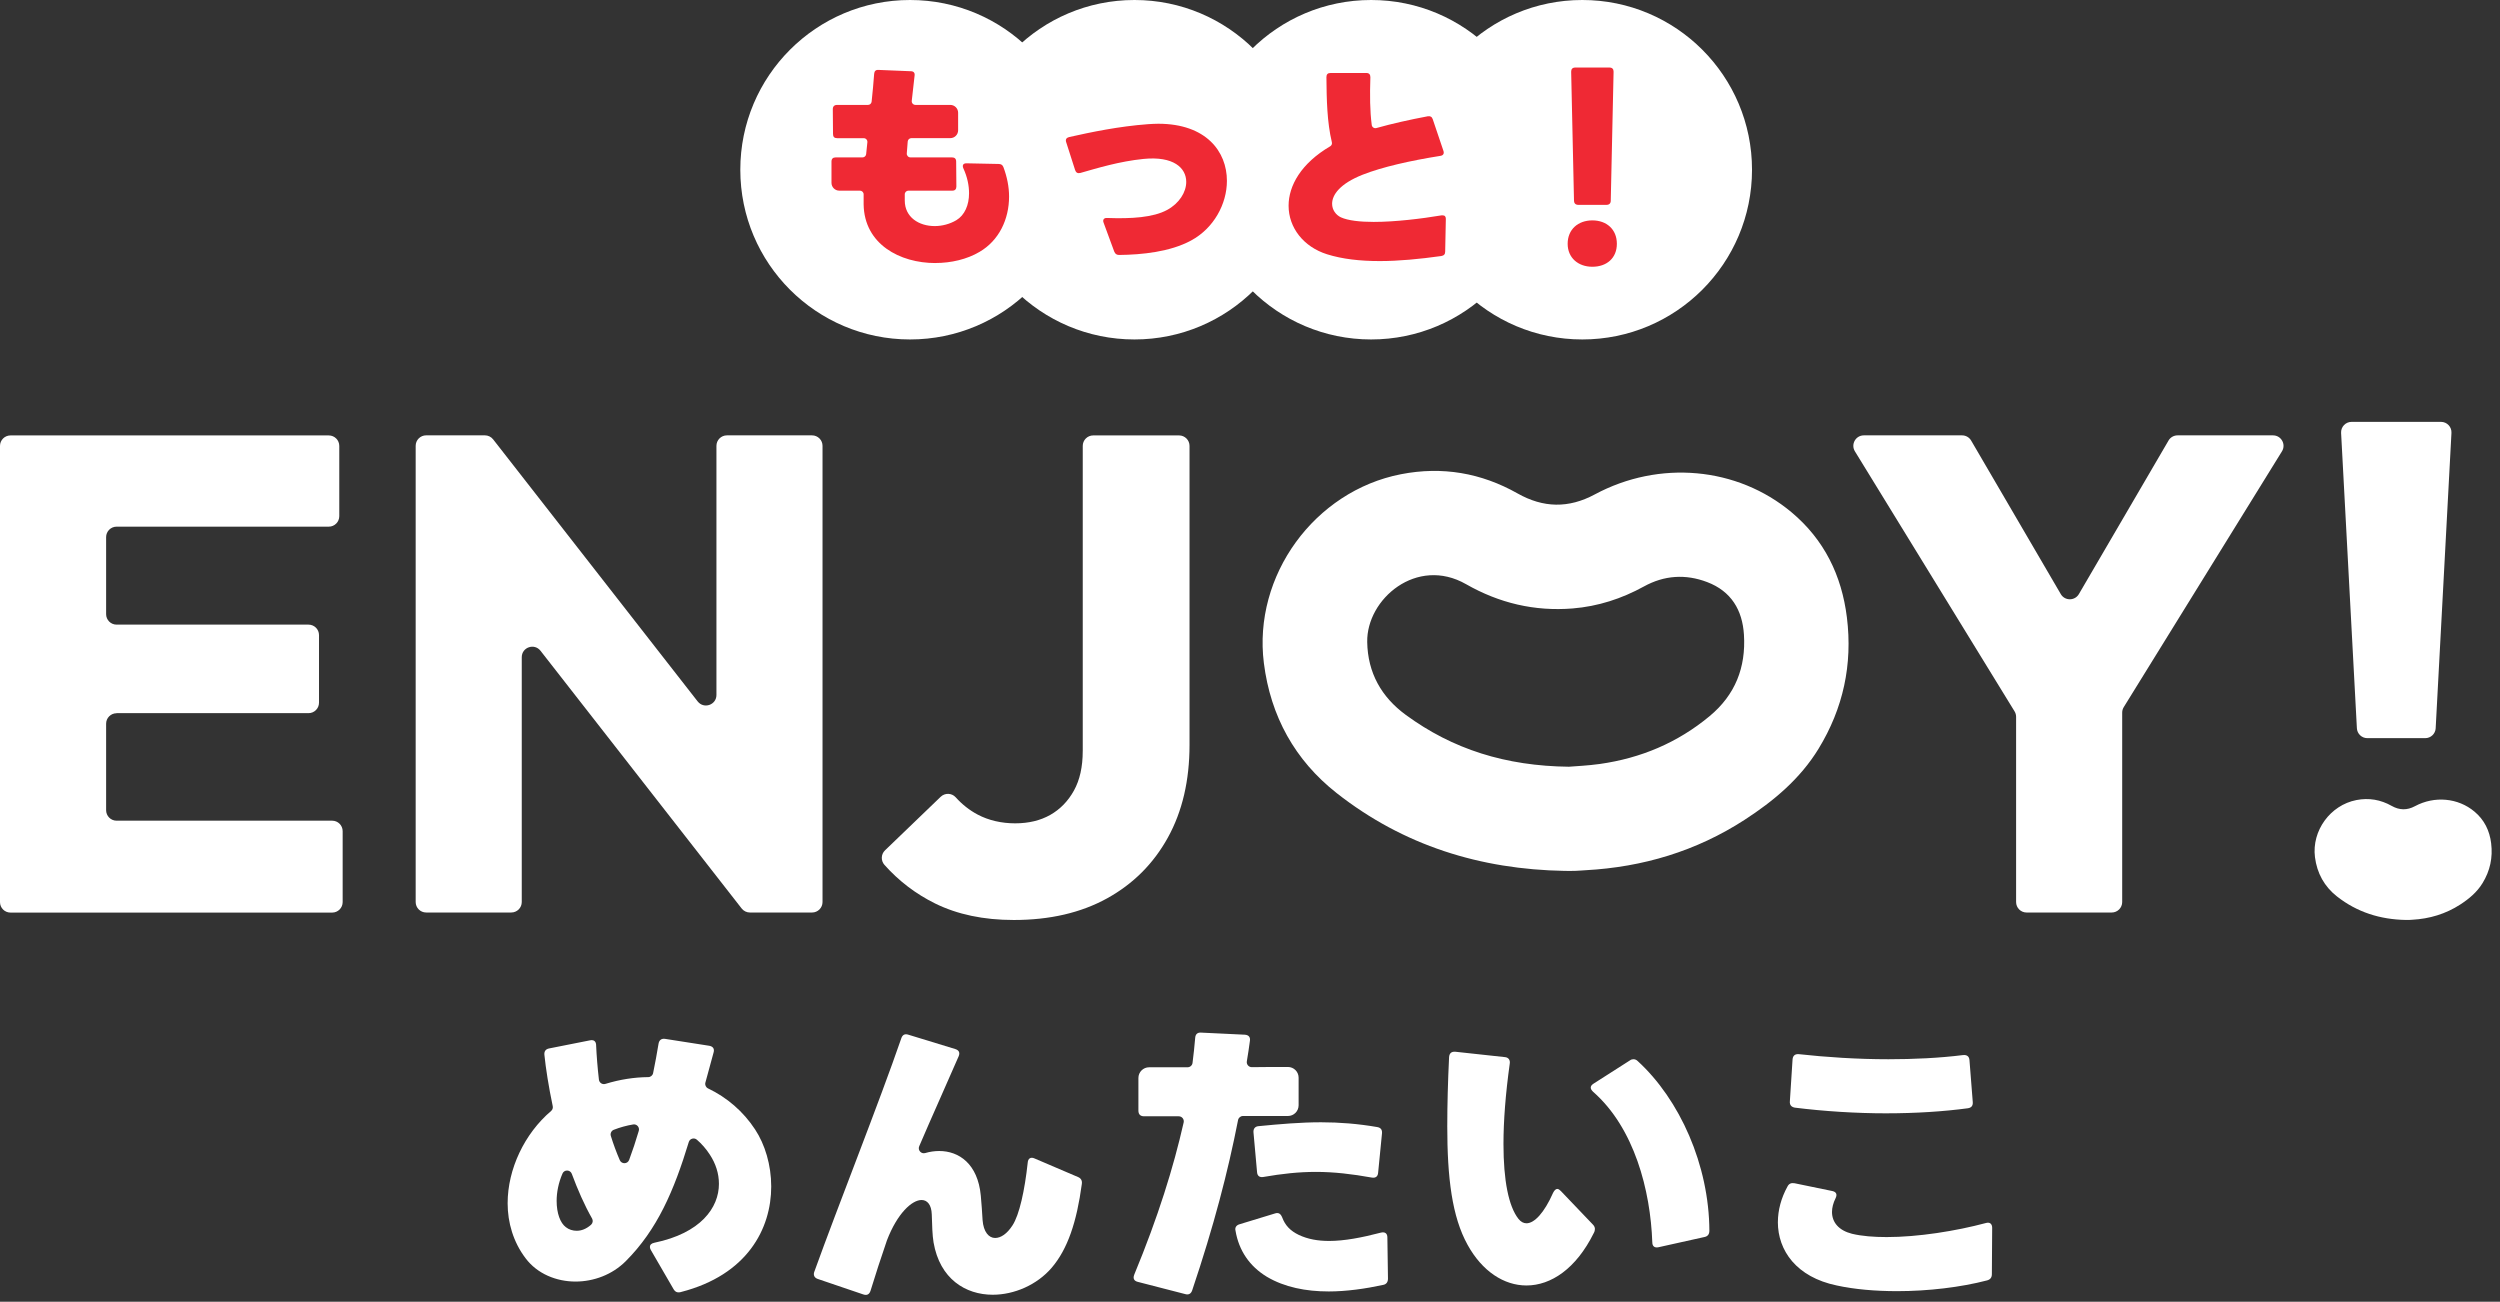
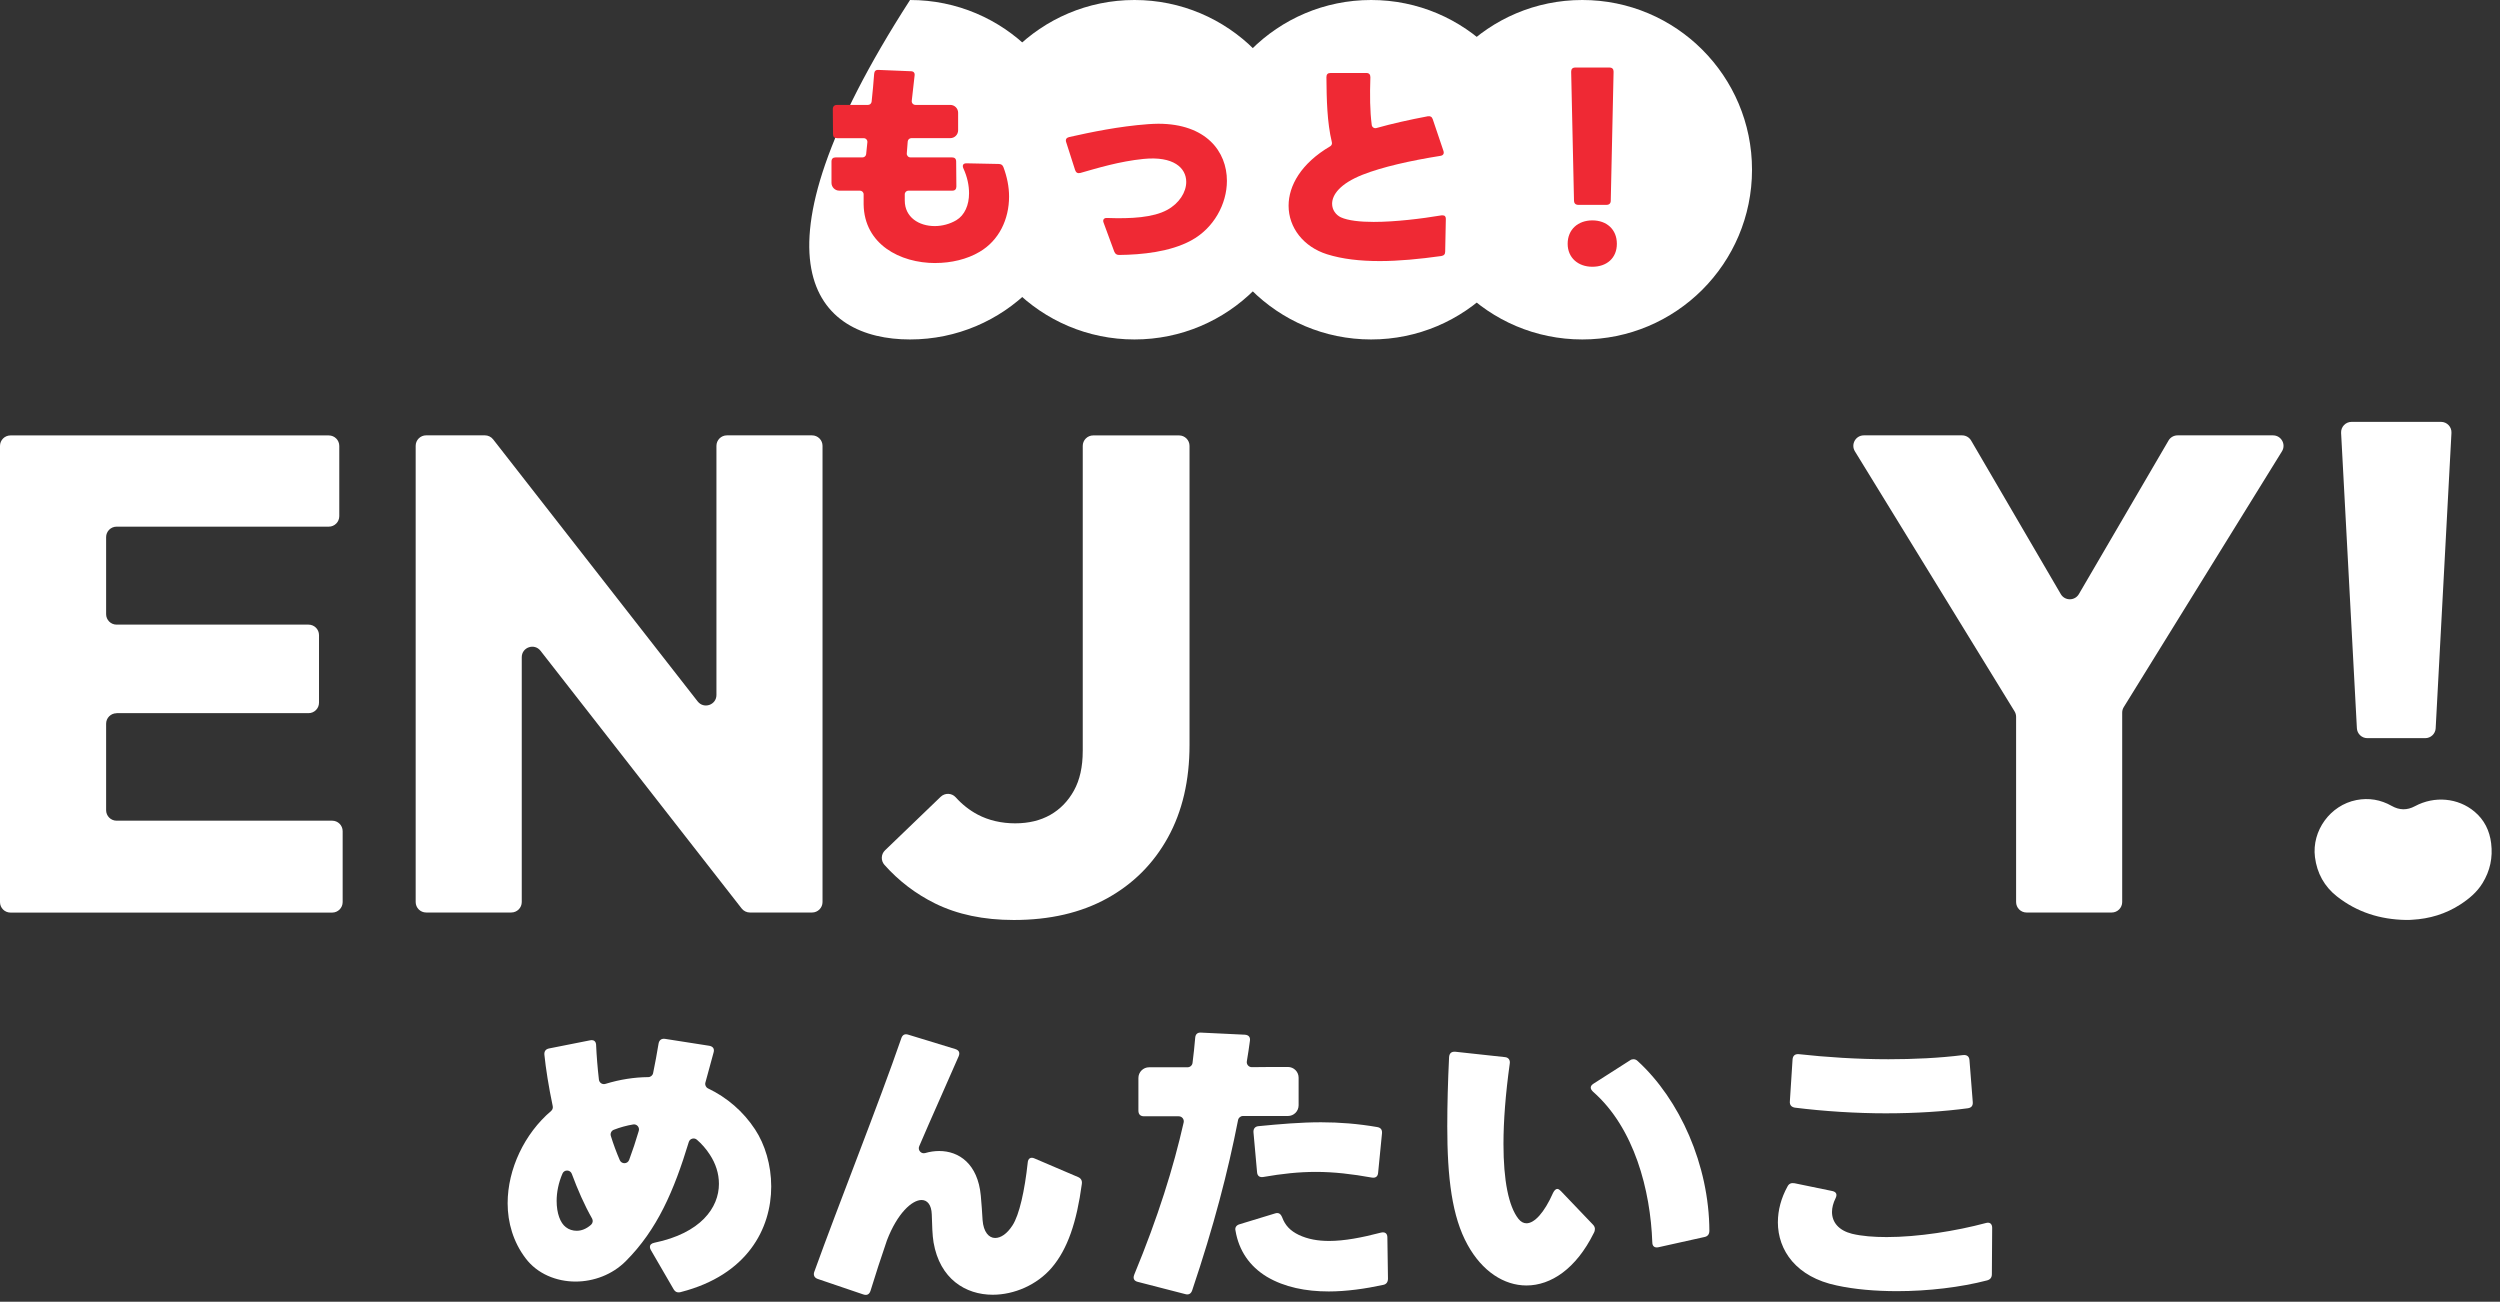
<svg xmlns="http://www.w3.org/2000/svg" width="290" height="151" viewBox="0 0 290 151" fill="none">
  <rect x="0" y="0" width="290" height="151" fill="#333333" stroke="none" />
  <path d="M13.525 82.726H35.79C36.461 82.726 37.005 82.182 37.005 81.511V73.672C37.005 73.001 36.461 72.457 35.79 72.457H13.525C12.854 72.457 12.31 71.914 12.31 71.243V62.307C12.31 61.636 12.854 61.092 13.525 61.092H38.141C38.812 61.092 39.356 60.548 39.356 59.877V51.725C39.356 51.054 38.812 50.51 38.141 50.51H1.215C0.544 50.51 0 51.054 0 51.725V104.645C0 105.316 0.544 105.86 1.215 105.86H38.533C39.204 105.86 39.748 105.316 39.748 104.645V96.414C39.748 95.743 39.204 95.2 38.533 95.2H13.525C12.854 95.2 12.31 94.656 12.31 93.985V83.95C12.31 83.279 12.854 82.736 13.525 82.736V82.726Z" fill="white" />
  <path d="M80.93 81.367L57.205 50.968C56.975 50.673 56.622 50.5 56.247 50.5H49.433C48.761 50.5 48.218 51.044 48.218 51.715V104.635C48.218 105.306 48.761 105.85 49.433 105.85H59.31C59.981 105.85 60.524 105.306 60.524 104.635V76.236C60.524 75.08 61.986 74.577 62.699 75.489L86.032 105.384C86.262 105.679 86.616 105.852 86.99 105.852H94.198C94.869 105.852 95.413 105.308 95.413 104.637V51.717C95.413 51.046 94.869 50.502 94.198 50.502H84.321C83.65 50.502 83.107 51.046 83.107 51.717V80.62C83.107 81.775 81.645 82.279 80.932 81.367H80.93Z" fill="white" />
  <path d="M125.597 87.117C125.597 88.948 125.257 90.476 124.578 91.704C123.898 92.932 122.984 93.873 121.834 94.527C120.683 95.18 119.324 95.507 117.756 95.507C116.188 95.507 114.684 95.167 113.405 94.489C112.464 93.991 111.614 93.322 110.858 92.483C110.4 91.976 109.611 91.955 109.118 92.428L102.661 98.64C102.188 99.094 102.163 99.841 102.6 100.33C104.271 102.202 106.227 103.691 108.466 104.799C111.054 106.078 114.097 106.719 117.6 106.719C121.78 106.719 125.388 105.882 128.42 104.21C131.45 102.537 133.803 100.186 135.476 97.154C137.149 94.124 137.985 90.542 137.985 86.414V51.723C137.985 51.052 137.442 50.508 136.771 50.508H126.814C126.143 50.508 125.599 51.052 125.599 51.723V87.121L125.597 87.117Z" fill="white" />
  <path d="M251.548 51.105L241.15 68.914C240.68 69.718 239.519 69.718 239.05 68.914L228.652 51.105C228.433 50.732 228.034 50.502 227.602 50.502H216.205C215.254 50.502 214.671 51.544 215.169 52.354L233.687 82.515C233.805 82.707 233.868 82.925 233.868 83.152V104.637C233.868 105.308 234.411 105.852 235.082 105.852H244.959C245.63 105.852 246.174 105.308 246.174 104.637V82.663C246.174 82.437 246.237 82.216 246.357 82.024L264.706 52.357C265.208 51.548 264.624 50.502 263.672 50.502H252.595C252.164 50.502 251.763 50.732 251.546 51.105H251.548Z" fill="white" />
  <path d="M282.538 84.476L284.369 50.217C284.407 49.521 283.852 48.936 283.154 48.936H272.783C272.085 48.936 271.532 49.521 271.568 50.217L273.399 84.476C273.433 85.121 273.967 85.626 274.613 85.626H281.325C281.972 85.626 282.504 85.121 282.54 84.476H282.538Z" fill="white" />
-   <path d="M181.497 101.023C171.715 100.854 162.788 98.079 155.053 91.998C150.197 88.179 147.387 83.073 146.61 76.926C145.327 66.783 152.476 56.965 162.514 55.009C167.297 54.077 171.812 54.851 176.037 57.238C179.022 58.925 181.957 58.987 184.996 57.352C192.474 53.334 201.519 54.157 207.811 59.419C211.61 62.597 213.639 66.75 214.241 71.624C214.916 77.08 213.814 82.174 210.949 86.86C208.812 90.354 205.74 92.92 202.355 95.112C196.759 98.731 190.583 100.582 183.947 100.945C183.529 100.968 183.11 101.008 182.692 101.021C182.295 101.035 181.896 101.023 181.497 101.023ZM182.012 88.939C182.791 88.873 184.198 88.816 185.583 88.62C190.33 87.949 194.594 86.16 198.31 83.077C201.294 80.602 202.534 77.414 202.298 73.63C202.119 70.767 200.823 68.583 198.032 67.522C195.523 66.568 193.056 66.73 190.699 68.028C188.112 69.451 185.365 70.343 182.422 70.581C178.014 70.936 173.914 69.963 170.065 67.766C164.347 64.498 158.509 69.486 158.597 74.478C158.659 78.053 160.249 80.859 163.071 82.927C168.51 86.913 174.646 88.858 182.01 88.941L182.012 88.939Z" fill="white" />
  <path d="M288.976 97.828C288.794 96.354 288.182 95.1 287.032 94.14C285.131 92.549 282.397 92.302 280.137 93.516C279.219 94.011 278.331 93.992 277.43 93.482C276.153 92.76 274.788 92.526 273.343 92.807C270.31 93.398 268.148 96.366 268.536 99.432C268.772 101.289 269.62 102.833 271.087 103.986C273.425 105.825 276.123 106.663 279.078 106.714C279.198 106.714 279.32 106.718 279.44 106.714C279.567 106.71 279.692 106.699 279.82 106.691C281.825 106.581 283.692 106.022 285.384 104.929C286.406 104.268 287.336 103.492 287.98 102.435C288.847 101.019 289.18 99.479 288.974 97.831L288.976 97.828Z" fill="white" />
  <path d="M78.991 149.878C78.576 149.981 78.332 149.878 78.126 149.531L75.491 144.989C75.421 144.851 75.388 144.747 75.388 144.642C75.388 144.4 75.561 144.227 75.909 144.157C81.282 143.047 83.396 140.101 83.396 137.326C83.396 136.114 83.014 134.969 82.357 133.963C81.912 133.271 81.397 132.685 80.836 132.204C80.516 131.93 80.02 132.074 79.898 132.477C78.19 138.1 76.255 142.63 72.58 146.304C71.02 147.864 68.871 148.661 66.756 148.661C64.537 148.661 62.318 147.76 60.967 145.957C59.545 144.085 58.886 141.831 58.886 139.577C58.886 135.6 60.852 131.491 63.924 128.877C64.086 128.739 64.162 128.526 64.118 128.318C63.638 126.027 63.315 123.967 63.149 122.346C63.114 121.93 63.322 121.687 63.704 121.618L68.419 120.683C68.87 120.579 69.113 120.786 69.146 121.168C69.206 122.501 69.316 123.858 69.475 125.24C69.517 125.606 69.879 125.84 70.23 125.731C71.919 125.211 73.582 124.96 75.201 124.945C75.473 124.943 75.707 124.746 75.761 124.48C75.999 123.326 76.207 122.194 76.392 121.065C76.462 120.649 76.739 120.441 77.154 120.509L82.251 121.306C82.702 121.377 82.91 121.654 82.772 122.104C82.438 123.289 82.13 124.448 81.825 125.582C81.753 125.851 81.88 126.136 82.133 126.256C84.338 127.308 86.224 128.932 87.59 131.015C88.735 132.748 89.462 135.141 89.462 137.637C89.462 142.525 86.689 147.899 78.991 149.874V149.878ZM68.677 141.343C67.771 139.748 67.003 137.978 66.328 136.162C66.147 135.674 65.456 135.652 65.249 136.13C64.773 137.229 64.57 138.34 64.57 139.303C64.57 140.725 64.985 141.869 65.644 142.355C65.992 142.632 66.442 142.77 66.892 142.77C67.442 142.77 67.993 142.565 68.543 142.089C68.552 142.082 68.561 142.073 68.57 142.063C68.57 142.063 68.574 142.06 68.576 142.058C68.77 141.869 68.812 141.578 68.679 141.342L68.677 141.343ZM72.979 134.557C73.377 133.49 73.752 132.357 74.099 131.179C74.221 130.769 73.872 130.367 73.451 130.435C72.689 130.562 71.938 130.767 71.201 131.054C70.919 131.162 70.767 131.474 70.856 131.764C71.151 132.715 71.496 133.655 71.895 134.579C72.102 135.059 72.794 135.047 72.977 134.555L72.979 134.557Z" fill="white" />
  <path d="M94.461 147.521C97.234 139.824 101.984 127.897 104.55 120.445C104.688 120.029 104.965 119.889 105.382 120.029L110.824 121.693C111.24 121.831 111.38 122.108 111.206 122.525C109.835 125.697 108.033 129.671 106.628 132.966C106.434 133.419 106.855 133.891 107.328 133.753C107.854 133.598 108.404 133.517 108.952 133.517C111.24 133.517 113.425 135.006 113.771 138.682C113.874 139.653 113.909 140.554 113.979 141.525C114.083 142.911 114.707 143.605 115.436 143.605C116.095 143.605 116.822 143.12 117.446 142.149C118.244 140.936 118.868 138.093 119.215 134.868C119.25 134.382 119.562 134.174 120.012 134.382L125.039 136.531C125.386 136.67 125.559 136.946 125.489 137.364C124.9 141.731 123.859 144.886 121.987 147.07C120.289 149.047 117.653 150.19 115.157 150.19C112.002 150.19 109.021 148.353 108.293 144.122C108.155 143.325 108.12 142.077 108.085 140.864C108.05 139.754 107.564 139.2 106.905 139.2C105.796 139.2 104.097 140.725 102.885 143.88C102.19 145.89 101.533 147.936 100.978 149.739C100.839 150.155 100.562 150.295 100.145 150.155L94.841 148.351C94.459 148.213 94.321 147.901 94.459 147.519L94.461 147.521Z" fill="white" />
  <path d="M131.57 147.865C134.353 141.136 136.124 135.421 137.305 130.204C137.388 129.839 137.111 129.49 136.737 129.49H132.714C132.299 129.49 132.055 129.281 132.055 128.831V125.046C132.055 124.36 132.611 123.804 133.297 123.804H137.756C138.045 123.804 138.295 123.59 138.333 123.304C138.466 122.327 138.555 121.349 138.644 120.372C138.679 119.957 138.92 119.748 139.338 119.783L144.4 120.025C144.85 120.06 145.059 120.302 144.988 120.752C144.881 121.531 144.774 122.31 144.634 123.106C144.571 123.466 144.85 123.797 145.215 123.791C146.53 123.771 147.898 123.769 149.397 123.769C150.084 123.769 150.639 124.324 150.639 125.011V128.214C150.639 128.901 150.084 129.456 149.397 129.456H144.185C143.907 129.456 143.669 129.654 143.615 129.927C142.443 135.923 140.798 142.237 138.298 149.669C138.16 150.084 137.883 150.224 137.501 150.119L131.989 148.698C131.538 148.594 131.4 148.282 131.573 147.865H131.57ZM154.104 149.807C151.503 149.807 149.007 149.322 146.962 148.109C144.952 146.896 143.704 145.057 143.321 142.77C143.218 142.388 143.425 142.111 143.807 142.008L147.898 140.76C148.313 140.621 148.557 140.795 148.73 141.21C149.077 142.146 149.666 142.77 150.672 143.256C151.712 143.741 152.856 143.95 154.174 143.95C155.943 143.95 157.953 143.568 160.207 142.979C160.658 142.875 160.935 143.082 160.935 143.534L161.005 148.319C161.005 148.701 160.831 148.978 160.449 149.047C158.369 149.497 156.185 149.809 154.104 149.809V149.807ZM152.648 135.94C150.672 135.94 148.73 136.148 146.546 136.529C146.131 136.599 145.852 136.425 145.819 135.973L145.404 131.362C145.369 130.946 145.577 130.667 145.993 130.634C148.489 130.392 150.881 130.184 153.238 130.184C155.387 130.184 157.538 130.357 159.757 130.739C160.172 130.81 160.346 131.051 160.312 131.467L159.862 136.043C159.827 136.494 159.55 136.667 159.135 136.599C156.812 136.183 154.732 135.94 152.651 135.94H152.648Z" fill="white" />
  <path d="M167.884 130.566C167.884 128.173 167.954 125.539 168.093 122.626C168.128 122.175 168.37 121.967 168.82 122.002L174.576 122.626C174.991 122.661 175.2 122.973 175.13 123.388C174.644 126.89 174.403 130.01 174.403 132.714C174.403 136.909 174.991 139.925 176.136 141.382C176.413 141.729 176.725 141.902 177.072 141.902C177.973 141.902 179.117 140.723 180.159 138.365C180.297 138.088 180.47 137.915 180.644 137.915C180.782 137.915 180.921 138.018 181.059 138.158L184.768 142.041C184.942 142.214 185.01 142.388 185.01 142.561C185.01 142.7 184.975 142.873 184.871 143.047C182.826 147.173 179.913 149.115 177.07 149.115C174.471 149.115 171.94 147.485 170.24 144.4C168.436 141.142 167.882 136.669 167.882 130.568L167.884 130.566ZM191.667 144.121C191.458 138.088 189.586 130.843 184.803 126.648C184.63 126.475 184.526 126.336 184.526 126.163C184.526 125.989 184.63 125.851 184.838 125.712L189.068 123.008C189.206 122.905 189.344 122.87 189.483 122.87C189.656 122.87 189.83 122.94 189.968 123.078C194.857 127.551 198.253 135.142 198.288 142.77C198.288 143.185 198.08 143.429 197.7 143.497L192.396 144.677C191.945 144.78 191.669 144.573 191.669 144.121H191.667Z" fill="white" />
  <path d="M206.235 141.766C206.235 140.38 206.618 138.958 207.345 137.64C207.518 137.293 207.795 137.19 208.177 137.258L212.545 138.159C213.031 138.262 213.134 138.574 212.927 138.992C212.65 139.547 212.512 140.101 212.512 140.587C212.512 141.799 213.309 142.735 214.834 143.118C215.979 143.394 217.365 143.5 218.855 143.5C222.495 143.5 226.863 142.806 230.365 141.87C230.815 141.731 231.092 141.973 231.092 142.425L231.057 147.799C231.057 148.181 230.884 148.423 230.502 148.526C227.45 149.324 223.671 149.774 220.066 149.774C217.57 149.774 215.107 149.566 213.062 149.115C208.382 148.144 206.232 145.06 206.232 141.766H206.235ZM218.855 129.147C215.25 129.147 211.539 128.903 208.212 128.488C207.797 128.418 207.589 128.176 207.624 127.76L207.936 122.907C207.971 122.457 208.213 122.248 208.663 122.283C211.818 122.63 215.423 122.872 219.064 122.872C221.977 122.872 224.958 122.734 227.731 122.387C228.146 122.352 228.425 122.525 228.458 122.975L228.84 127.829C228.875 128.244 228.702 128.488 228.285 128.556C225.477 128.938 222.183 129.145 218.855 129.145V129.147Z" fill="white" />
-   <path d="M105.564 39.377C116.438 39.377 125.253 30.562 125.253 19.689C125.253 8.815 116.438 0 105.564 0C94.691 0 85.876 8.815 85.876 19.689C85.876 30.562 94.691 39.377 105.564 39.377Z" fill="white" />
+   <path d="M105.564 39.377C116.438 39.377 125.253 30.562 125.253 19.689C125.253 8.815 116.438 0 105.564 0C85.876 30.562 94.691 39.377 105.564 39.377Z" fill="white" />
  <path d="M131.597 39.377C142.47 39.377 151.285 30.562 151.285 19.689C151.285 8.815 142.47 0 131.597 0C120.723 0 111.908 8.815 111.908 19.689C111.908 30.562 120.723 39.377 131.597 39.377Z" fill="white" />
  <path d="M159.051 39.377C169.925 39.377 178.74 30.562 178.74 19.689C178.74 8.815 169.925 0 159.051 0C148.177 0 139.362 8.815 139.362 19.689C139.362 30.562 148.177 39.377 159.051 39.377Z" fill="white" />
  <path d="M183.546 39.377C194.42 39.377 203.234 30.562 203.234 19.689C203.234 8.815 194.42 0 183.546 0C172.672 0 163.857 8.815 163.857 19.689C163.857 30.562 172.672 39.377 183.546 39.377Z" fill="white" />
  <path d="M108.502 30.514C104.391 30.514 100.256 28.332 100.181 23.715V22.544C100.181 22.308 99.99 22.117 99.754 22.117H97.361C96.859 22.117 96.452 21.71 96.452 21.208V18.742C96.452 18.413 96.63 18.26 96.934 18.26H100.05C100.267 18.26 100.452 18.095 100.474 17.878C100.521 17.422 100.567 16.964 100.616 16.498C100.641 16.247 100.445 16.029 100.192 16.029H97.112C96.783 16.029 96.63 15.876 96.63 15.547L96.606 12.654C96.606 12.349 96.783 12.172 97.088 12.172H100.685C100.903 12.172 101.087 12.005 101.109 11.787C101.223 10.678 101.332 9.592 101.401 8.568C101.425 8.239 101.603 8.085 101.907 8.11L105.662 8.263C105.967 8.263 106.144 8.441 106.093 8.77C105.984 9.732 105.876 10.712 105.764 11.696C105.736 11.949 105.933 12.169 106.189 12.169H110.233C110.735 12.169 111.142 12.576 111.142 13.078V15.116C111.142 15.618 110.735 16.024 110.233 16.024H105.72C105.5 16.024 105.316 16.191 105.296 16.411C105.253 16.88 105.218 17.34 105.187 17.8C105.169 18.046 105.364 18.258 105.613 18.258H110.433C110.737 18.258 110.915 18.411 110.915 18.74L110.939 21.633C110.939 21.937 110.786 22.115 110.484 22.115H105.38C105.145 22.115 104.953 22.306 104.953 22.541V23.257C104.953 25.21 106.602 26.225 108.429 26.225C109.266 26.225 110.179 25.997 110.939 25.541C111.904 24.957 112.41 23.79 112.41 22.421C112.41 21.508 112.208 20.52 111.75 19.529C111.597 19.173 111.726 18.944 112.106 18.944L115.834 19.02C116.114 19.02 116.292 19.122 116.392 19.375C116.823 20.517 117.052 21.684 117.052 22.799C117.052 25.437 115.885 27.898 113.628 29.216C112.181 30.078 110.331 30.509 108.504 30.509L108.502 30.514Z" fill="#EF2934" />
  <path d="M129.255 29.192L128.013 25.819C127.886 25.49 128.064 25.261 128.419 25.285C131.235 25.388 133.772 25.234 135.396 24.348C136.792 23.588 137.603 22.293 137.603 21.102C137.603 19.477 136.132 18.082 132.63 18.437C129.866 18.717 127.277 19.504 125.324 20.062C125.02 20.137 124.818 20.037 124.715 19.733L123.675 16.487C123.573 16.182 123.7 15.98 124.004 15.902C126.617 15.318 129.764 14.66 133.163 14.405C133.57 14.38 133.974 14.354 134.356 14.354C139.911 14.354 142.322 17.575 142.322 20.975C142.322 23.663 140.8 26.479 138.163 27.901C135.727 29.221 132.454 29.549 129.817 29.576C129.537 29.576 129.359 29.449 129.259 29.196L129.255 29.192Z" fill="#EF2934" />
  <path d="M160.053 30.284C157.769 30.284 155.716 30.055 153.941 29.497C151.201 28.635 149.477 26.402 149.477 23.865C149.477 21.543 150.921 18.954 154.303 16.97C154.463 16.877 154.543 16.688 154.498 16.508C153.936 14.173 153.889 11.549 153.865 8.949C153.865 8.62 154.018 8.467 154.347 8.467H158.507C158.811 8.467 158.964 8.645 158.964 8.949C158.896 11.069 158.909 12.873 159.122 14.499C159.155 14.757 159.411 14.924 159.66 14.853C161.455 14.348 163.513 13.886 165.61 13.491C165.915 13.44 166.092 13.542 166.195 13.819L167.437 17.497C167.539 17.801 167.437 18.03 167.081 18.081C163.579 18.639 160.333 19.374 158.076 20.263C155.438 21.303 154.525 22.596 154.525 23.636C154.525 24.347 154.956 24.929 155.54 25.209C156.378 25.589 157.773 25.742 159.347 25.742C161.871 25.742 164.921 25.365 167.177 24.987C167.199 24.982 167.223 24.98 167.246 24.98H167.337C167.59 24.98 167.717 25.107 167.717 25.387L167.641 29.193C167.641 29.497 167.49 29.648 167.186 29.7C164.648 30.055 162.24 30.284 160.058 30.284H160.053Z" fill="#EF2934" />
  <path d="M181.848 28.28C181.848 26.605 183.066 25.565 184.714 25.565C186.363 25.565 187.556 26.605 187.556 28.28C187.556 29.956 186.363 30.944 184.714 30.944C183.066 30.944 181.848 29.904 181.848 28.28ZM182.584 23.283L182.255 8.316C182.255 8.012 182.408 7.834 182.737 7.834H186.694C187.023 7.834 187.176 8.012 187.176 8.316L186.848 23.283C186.848 23.587 186.67 23.765 186.341 23.765H183.095C182.766 23.765 182.588 23.587 182.588 23.283H182.584Z" fill="#EF2934" />
</svg>